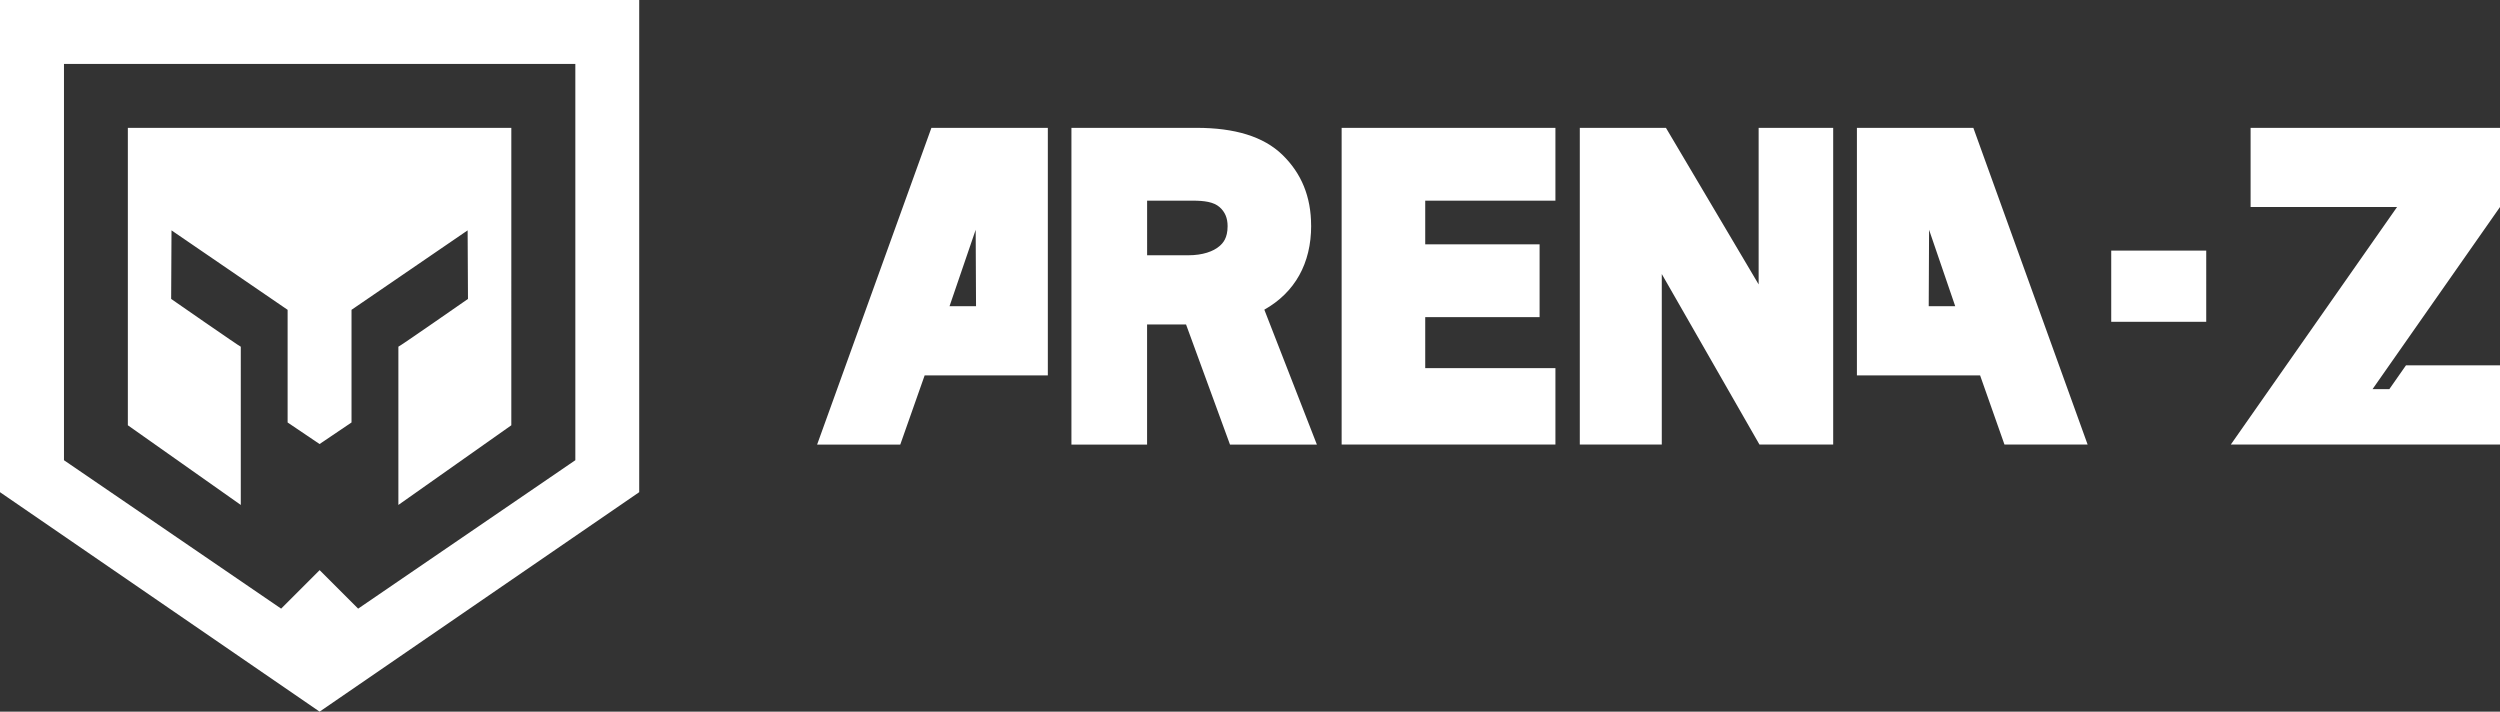
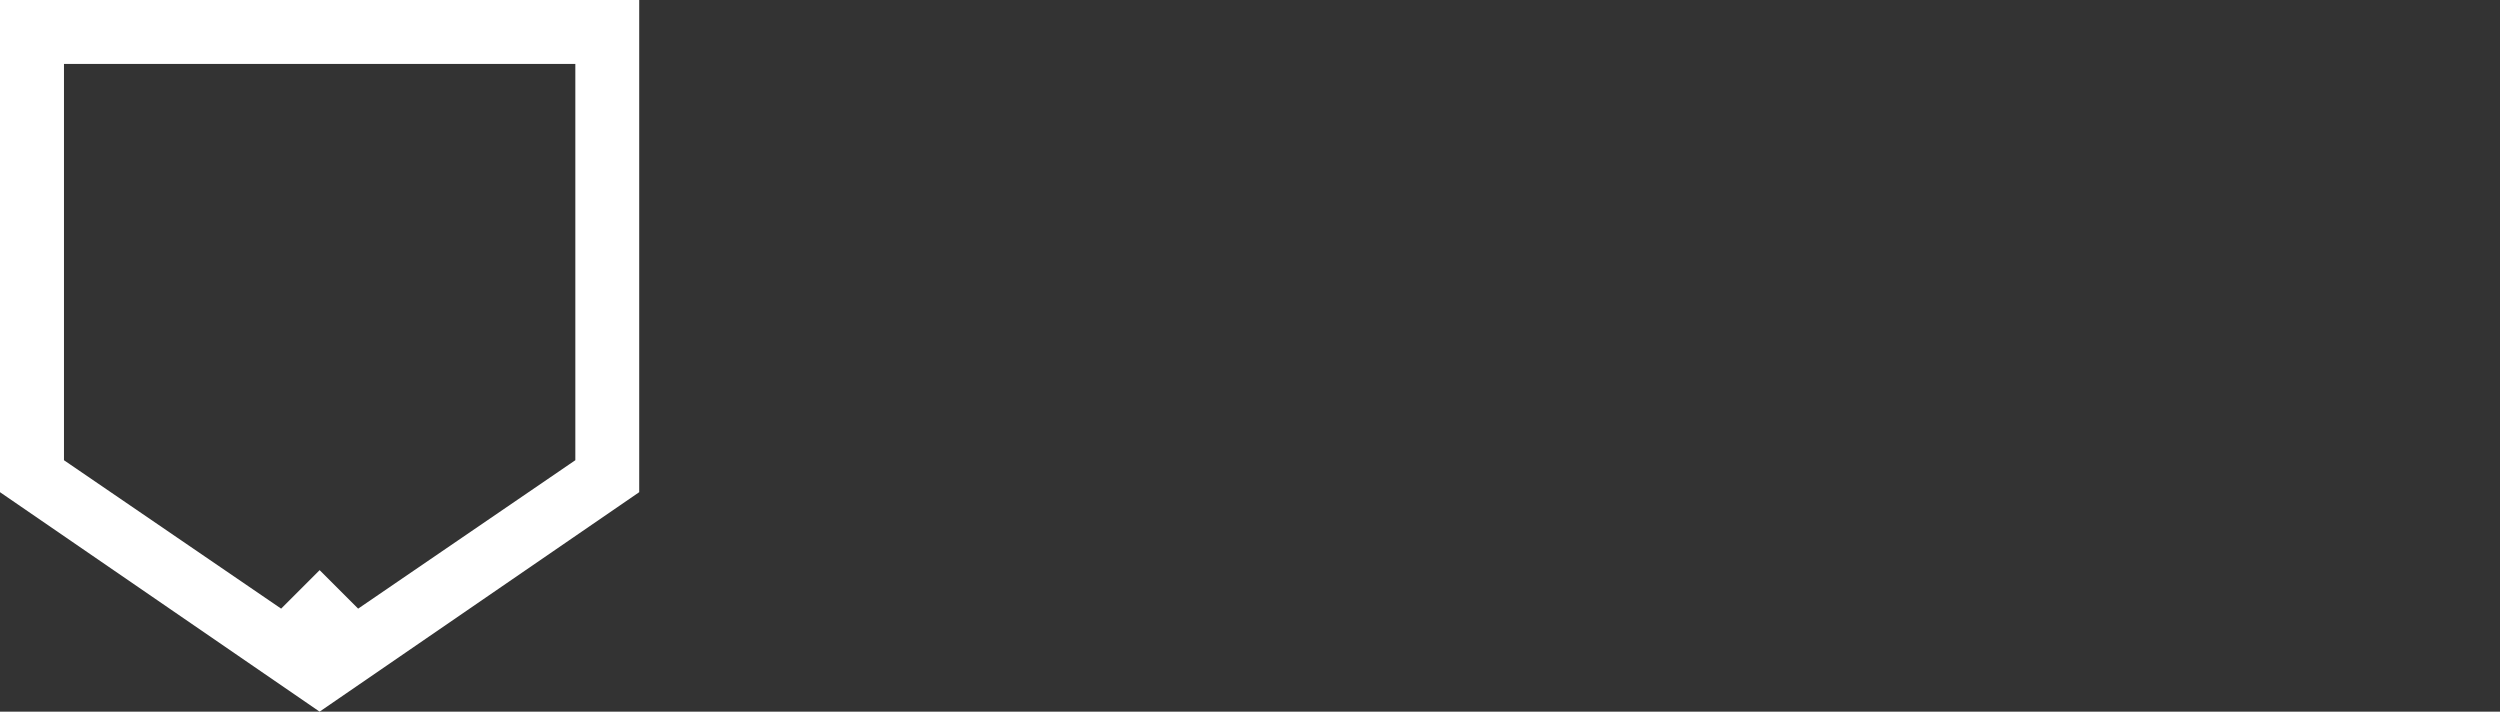
<svg xmlns="http://www.w3.org/2000/svg" id="Layer_1" data-name="Layer 1" viewBox="0 0 702.59 200">
  <rect x="0" y="0" width="702.59" height="200" fill="#333333" stroke="none" />
  <defs>
    <style>.cls-1{fill:#fff;stroke-width:0}</style>
  </defs>
  <path d="M0 0v138.32L89.82 200l89.82-61.68V0H0Zm161.68 129.34-61.03 41.71-10.82-10.82-10.82 10.82-61.03-41.71V17.96h143.71v111.38Z" class="cls-1" />
-   <path d="M67.66 97.43c-.09.12-19.56-13.42-19.56-13.42l.1-19.27 32.63 22.33v31.66l8.98 6.06 8.98-6.06V87.07l32.63-22.33.1 19.27s-19.47 13.55-19.56 13.42v44.48l31.74-22.39V35.93H35.93v83.59l31.74 22.39V97.43Zm300.81-34.01c0-8.14-2.72-14.71-8.07-19.91-5.31-5.16-13.42-7.58-24.11-7.58h-35.18v89.01h21.26V91.18h10.95l12.35 33.76h24.42l-14.77-37.91c8.63-4.87 13.16-13.03 13.16-23.6Zm-25.78 5.77c-1.69 1.47-4.71 2.55-8.73 2.55h-11.58V56.39h12.75c3.38 0 5.95.36 7.62 1.82 1.53 1.35 2.25 3.08 2.25 5.35 0 3.39-1.31 4.77-2.3 5.63Zm34.36 55.74h60.08v-21.48h-36.59V89.13h32.14V68.67h-32.14V56.39h36.59V35.93h-60.08v89zm117.19-45-26.05-44h-24.21v89h23.04V77.01l27.45 47.92h20.72v-89h-20.95v44zm-232.48-44-32.12 89.01h23.37l6.85-19.44h34.62V35.93h-32.72Zm12.44 28.65.1 21.48h-7.45l7.35-21.48Zm277.7-28.65h-30.04v69.57h34.62l6.85 19.44h23.37l-32.12-89.01h-2.69Zm-9.86 50.13.1-21.48 7.35 21.48h-7.45Zm51.29-15.64v20.02h26.7V70.42h-26.7zm109.26-34.49H632.5v22.25h41.16l-46.72 66.75h75.65v-22.25h-26.43l-4.67 6.68h-4.72l35.82-51.18V35.93z" class="cls-1" />
</svg>